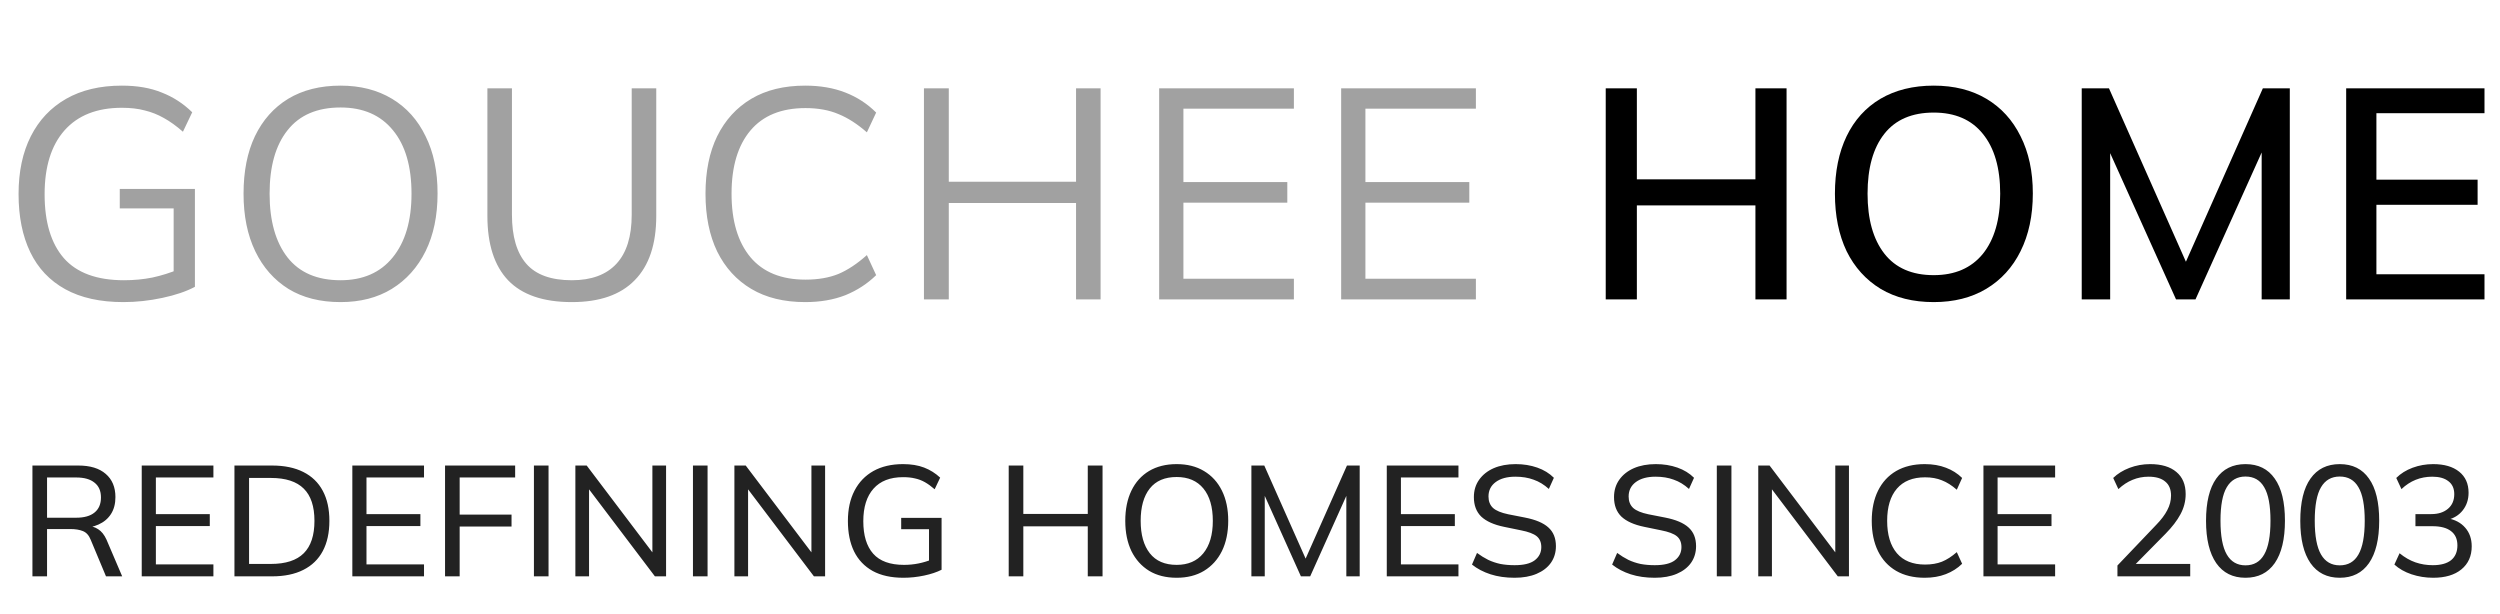
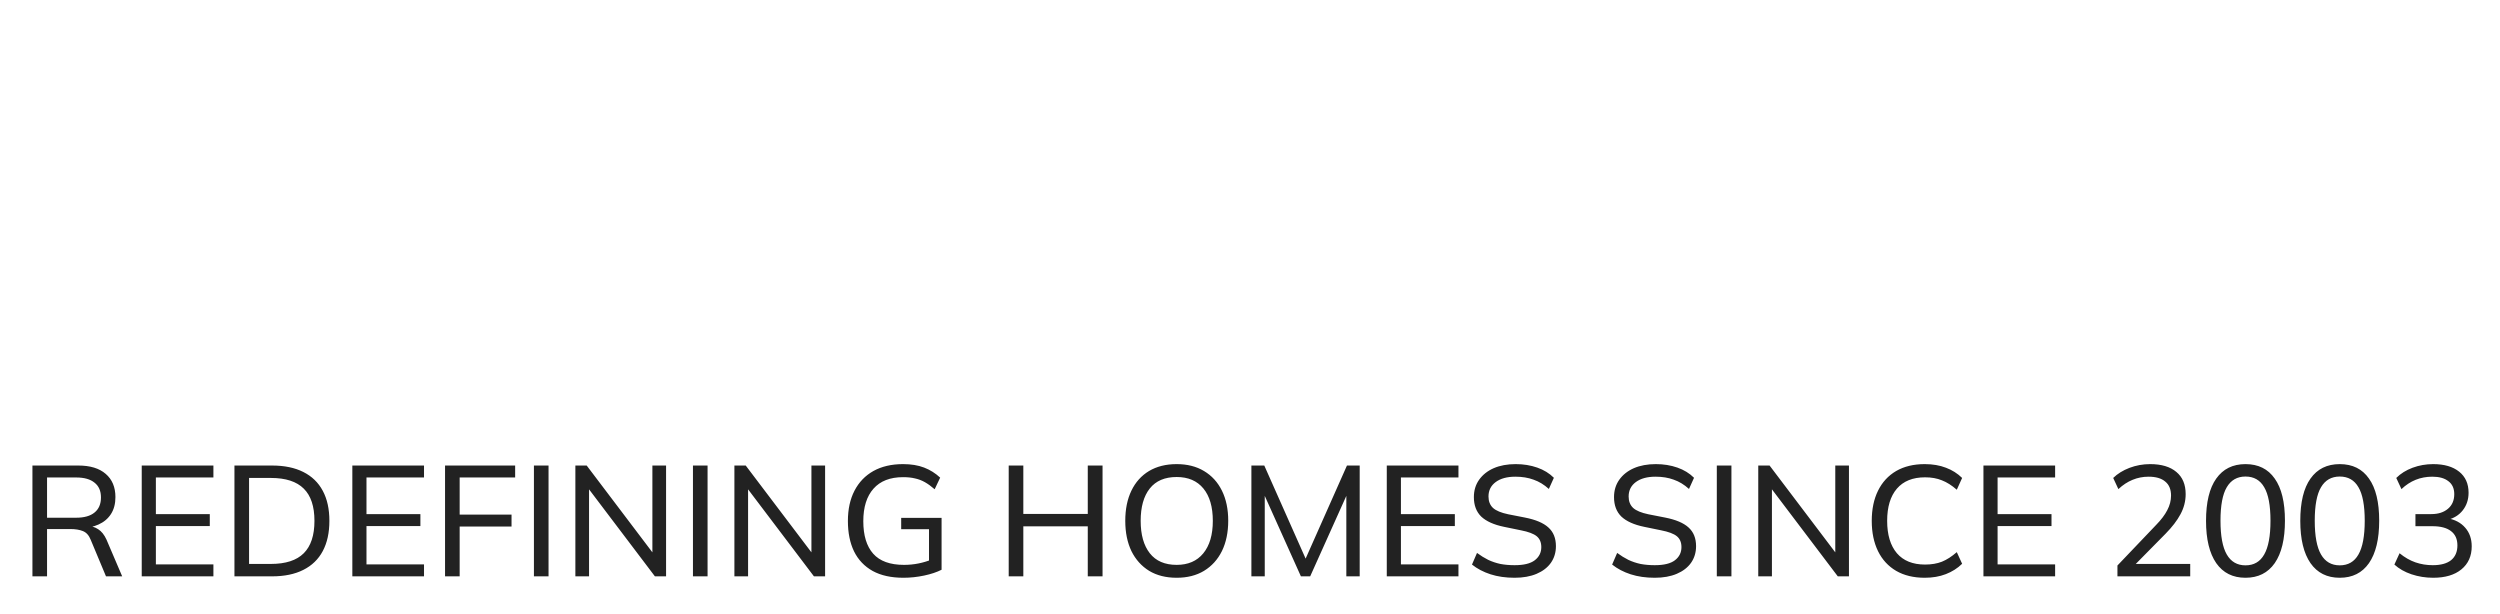
<svg xmlns="http://www.w3.org/2000/svg" fill="none" viewBox="0 0 334 82" height="82" width="334">
-   <path fill="#A1A1A1" d="M16.48 40.36C13.387 40.36 10.8 39.787 8.72 38.64C6.64 37.493 5.08 35.84 4.04 33.68C3 31.52 2.48 28.933 2.48 25.92C2.48 22.933 3.027 20.36 4.12 18.2C5.213 16.04 6.787 14.373 8.84 13.2C10.893 12.027 13.373 11.44 16.28 11.44C18.333 11.44 20.107 11.747 21.6 12.36C23.12 12.947 24.48 13.827 25.68 15L24.44 17.6C23.56 16.827 22.707 16.213 21.88 15.76C21.08 15.307 20.24 14.973 19.36 14.76C18.48 14.52 17.453 14.4 16.28 14.4C12.947 14.4 10.387 15.413 8.6 17.44C6.84 19.44 5.96 22.28 5.96 25.96C5.96 29.667 6.813 32.507 8.52 34.48C10.253 36.453 12.933 37.44 16.56 37.44C17.893 37.44 19.16 37.32 20.36 37.08C21.587 36.813 22.773 36.44 23.92 35.96L23.2 37.76V27.84H16V25.24H26.04V38.32C24.893 38.933 23.44 39.427 21.68 39.8C19.947 40.173 18.213 40.36 16.48 40.36ZM32.538 25.88C32.538 22.893 33.044 20.333 34.058 18.2C35.098 16.04 36.578 14.373 38.498 13.2C40.444 12.027 42.778 11.44 45.498 11.44C48.138 11.44 50.431 12.027 52.378 13.2C54.325 14.373 55.818 16.04 56.858 18.2C57.925 20.333 58.458 22.88 58.458 25.84C58.458 28.827 57.925 31.4 56.858 33.56C55.791 35.72 54.285 37.4 52.338 38.6C50.418 39.773 48.138 40.36 45.498 40.36C42.778 40.36 40.458 39.773 38.538 38.6C36.618 37.4 35.138 35.72 34.098 33.56C33.058 31.4 32.538 28.84 32.538 25.88ZM36.018 25.88C36.018 29.507 36.818 32.347 38.418 34.4C40.018 36.427 42.378 37.44 45.498 37.44C48.484 37.44 50.804 36.427 52.458 34.4C54.138 32.347 54.978 29.507 54.978 25.88C54.978 22.227 54.151 19.4 52.498 17.4C50.844 15.373 48.511 14.36 45.498 14.36C42.378 14.36 40.018 15.373 38.418 17.4C36.818 19.4 36.018 22.227 36.018 25.88ZM76.396 40.36C72.583 40.36 69.743 39.387 67.876 37.44C66.036 35.493 65.116 32.627 65.116 28.84V11.8H68.396V28.68C68.396 31.587 69.036 33.773 70.316 35.24C71.596 36.707 73.623 37.44 76.396 37.44C79.01 37.44 80.996 36.707 82.356 35.24C83.716 33.773 84.396 31.587 84.396 28.68V11.8H87.676V28.84C87.676 32.627 86.716 35.493 84.796 37.44C82.903 39.387 80.103 40.36 76.396 40.36ZM107.575 40.36C104.748 40.36 102.348 39.773 100.375 38.6C98.402 37.427 96.882 35.76 95.815 33.6C94.775 31.44 94.255 28.867 94.255 25.88C94.255 22.893 94.775 20.333 95.815 18.2C96.882 16.04 98.402 14.373 100.375 13.2C102.348 12.027 104.748 11.44 107.575 11.44C109.575 11.44 111.362 11.747 112.935 12.36C114.508 12.973 115.882 13.867 117.055 15.04L115.815 17.68C114.535 16.56 113.268 15.747 112.015 15.24C110.762 14.707 109.295 14.44 107.615 14.44C104.388 14.44 101.935 15.44 100.255 17.44C98.575 19.44 97.735 22.253 97.735 25.88C97.735 29.507 98.575 32.333 100.255 34.36C101.935 36.36 104.388 37.36 107.615 37.36C109.295 37.36 110.762 37.107 112.015 36.6C113.268 36.067 114.535 35.227 115.815 34.08L117.055 36.76C115.882 37.907 114.508 38.8 112.935 39.44C111.362 40.053 109.575 40.36 107.575 40.36ZM123.439 40V11.8H126.759V24.28H143.759V11.8H147.039V40H143.759V27.12H126.759V40H123.439ZM154.864 40V11.8H172.864V14.52H158.104V24.32H171.984V27.08H158.104V37.24H172.864V40H154.864ZM179.179 40V11.8H197.179V14.52H182.419V24.32H196.299V27.08H182.419V37.24H197.179V40H179.179Z" />
-   <path fill="black" d="M214.525 40V11.8H218.685V23.96H234.525V11.8H238.685V40H234.525V27.44H218.685V40H214.525ZM245.146 25.88C245.146 22.92 245.666 20.36 246.706 18.2C247.746 16.04 249.253 14.373 251.226 13.2C253.226 12.027 255.599 11.44 258.346 11.44C261.066 11.44 263.413 12.027 265.386 13.2C267.359 14.373 268.879 16.04 269.946 18.2C271.039 20.36 271.586 22.907 271.586 25.84C271.586 28.8 271.039 31.373 269.946 33.56C268.879 35.72 267.346 37.4 265.346 38.6C263.373 39.773 261.039 40.36 258.346 40.36C255.599 40.36 253.239 39.773 251.266 38.6C249.293 37.4 247.773 35.72 246.706 33.56C245.666 31.373 245.146 28.813 245.146 25.88ZM249.506 25.88C249.506 29.293 250.253 31.96 251.746 33.88C253.239 35.8 255.439 36.76 258.346 36.76C261.173 36.76 263.359 35.813 264.906 33.92C266.453 32 267.226 29.32 267.226 25.88C267.226 22.44 266.453 19.773 264.906 17.88C263.386 15.987 261.199 15.04 258.346 15.04C255.439 15.04 253.239 15.987 251.746 17.88C250.253 19.773 249.506 22.44 249.506 25.88ZM278.118 40V11.8H281.758L292.638 36.32H291.438L302.318 11.8H305.918V40H302.158V17.44H303.478L293.318 40H290.718L280.558 17.44H281.918V40H278.118ZM313.448 40V11.8H331.928V15.12H317.488V24H331.008V27.36H317.488V36.64H331.928V40H313.448Z" />
  <path fill="#222222" d="M4.333 77V62.195H10.465C12.047 62.195 13.265 62.566 14.119 63.308C14.987 64.05 15.421 65.086 15.421 66.416C15.421 67.298 15.225 68.047 14.833 68.663C14.441 69.279 13.888 69.748 13.174 70.07C12.474 70.392 11.655 70.553 10.717 70.553L11.074 70.259H11.578C12.152 70.259 12.663 70.406 13.111 70.7C13.559 70.98 13.93 71.442 14.224 72.086L16.324 77H14.161L12.124 72.128C11.886 71.526 11.536 71.134 11.074 70.952C10.626 70.77 10.059 70.679 9.373 70.679H6.286V77H4.333ZM6.286 69.167H10.171C11.249 69.167 12.068 68.936 12.628 68.474C13.202 68.012 13.489 67.34 13.489 66.458C13.489 65.59 13.202 64.932 12.628 64.484C12.068 64.022 11.249 63.791 10.171 63.791H6.286V69.167ZM18.935 77V62.195H28.511V63.791H20.825V68.684H28.028V70.28H20.825V75.404H28.511V77H18.935ZM31.322 77V62.195H36.341C37.993 62.195 39.386 62.482 40.52 63.056C41.668 63.63 42.536 64.47 43.124 65.576C43.712 66.668 44.006 68.005 44.006 69.587C44.006 71.169 43.712 72.513 43.124 73.619C42.536 74.725 41.668 75.565 40.52 76.139C39.386 76.713 37.993 77 36.341 77H31.322ZM33.275 75.341H36.194C38.168 75.341 39.631 74.865 40.583 73.913C41.535 72.961 42.011 71.519 42.011 69.587C42.011 67.655 41.535 66.22 40.583 65.282C39.631 64.33 38.168 63.854 36.194 63.854H33.275V75.341ZM47.072 77V62.195H56.648V63.791H48.962V68.684H56.165V70.28H48.962V75.404H56.648V77H47.072ZM59.458 77V62.195H68.824V63.791H61.411V68.747H68.341V70.343H61.411V77H59.458ZM71.332 77V62.195H73.285V77H71.332ZM76.87 77V62.195H78.382L87.663 74.459H87.159V62.195H88.987V77H87.496L78.213 64.736H78.697V77H76.87ZM92.579 77V62.195H94.531V77H92.579ZM98.116 77V62.195H99.628L108.91 74.459H108.406V62.195H110.233V77H108.742L99.46 64.736H99.943V77H98.116ZM120.692 77.189C119.068 77.189 117.703 76.888 116.597 76.286C115.491 75.67 114.658 74.795 114.098 73.661C113.552 72.527 113.279 71.176 113.279 69.608C113.279 68.04 113.573 66.689 114.161 65.555C114.749 64.421 115.589 63.546 116.681 62.93C117.787 62.314 119.11 62.006 120.65 62.006C121.728 62.006 122.666 62.16 123.464 62.468C124.262 62.776 124.976 63.224 125.606 63.812L124.871 65.366C124.423 64.974 123.989 64.659 123.569 64.421C123.149 64.183 122.708 64.015 122.246 63.917C121.798 63.805 121.266 63.749 120.65 63.749C118.928 63.749 117.612 64.26 116.702 65.282C115.792 66.304 115.337 67.753 115.337 69.629C115.337 71.533 115.778 72.982 116.66 73.976C117.542 74.97 118.914 75.467 120.776 75.467C121.434 75.467 122.078 75.404 122.708 75.278C123.338 75.152 123.94 74.97 124.514 74.732L124.115 75.719V70.7H120.398V69.188H125.795V76.118C125.165 76.44 124.388 76.699 123.464 76.895C122.54 77.091 121.616 77.189 120.692 77.189ZM134.763 77V62.195H136.716V68.663H145.326V62.195H147.3V77H145.326V70.322H136.716V77H134.763ZM150.336 69.587C150.336 68.033 150.609 66.689 151.155 65.555C151.701 64.421 152.485 63.546 153.507 62.93C154.543 62.314 155.775 62.006 157.203 62.006C158.617 62.006 159.835 62.314 160.857 62.93C161.893 63.546 162.691 64.421 163.251 65.555C163.811 66.689 164.091 68.026 164.091 69.566C164.091 71.12 163.811 72.471 163.251 73.619C162.691 74.753 161.893 75.635 160.857 76.265C159.835 76.881 158.617 77.189 157.203 77.189C155.775 77.189 154.55 76.881 153.528 76.265C152.506 75.635 151.715 74.753 151.155 73.619C150.609 72.471 150.336 71.127 150.336 69.587ZM152.394 69.587C152.394 71.435 152.8 72.877 153.612 73.913C154.424 74.949 155.621 75.467 157.203 75.467C158.729 75.467 159.912 74.956 160.752 73.934C161.606 72.898 162.033 71.449 162.033 69.587C162.033 67.725 161.613 66.283 160.773 65.261C159.933 64.239 158.743 63.728 157.203 63.728C155.621 63.728 154.424 64.239 153.612 65.261C152.8 66.283 152.394 67.725 152.394 69.587ZM167.186 77V62.195H168.908L174.746 75.341H174.116L179.954 62.195H181.655V77H179.87V64.799H180.521L175.04 77H173.801L168.32 64.799H168.971V77H167.186ZM185.274 77V62.195H194.85V63.791H187.164V68.684H194.367V70.28H187.164V75.404H194.85V77H185.274ZM202.348 77.189C201.158 77.189 200.087 77.035 199.135 76.727C198.183 76.419 197.357 75.985 196.657 75.425L197.329 73.871C197.819 74.235 198.316 74.543 198.82 74.795C199.324 75.033 199.863 75.215 200.437 75.341C201.025 75.453 201.662 75.509 202.348 75.509C203.566 75.509 204.462 75.292 205.036 74.858C205.624 74.41 205.918 73.822 205.918 73.094C205.918 72.464 205.715 71.981 205.309 71.645C204.903 71.309 204.196 71.043 203.188 70.847L200.941 70.385C199.583 70.105 198.568 69.65 197.896 69.02C197.238 68.376 196.909 67.508 196.909 66.416C196.909 65.534 197.14 64.764 197.602 64.106C198.078 63.434 198.729 62.916 199.555 62.552C200.395 62.188 201.375 62.006 202.495 62.006C203.531 62.006 204.49 62.16 205.372 62.468C206.254 62.776 206.996 63.231 207.598 63.833L206.926 65.324C206.296 64.75 205.617 64.337 204.889 64.085C204.175 63.819 203.363 63.686 202.453 63.686C201.347 63.686 200.472 63.924 199.828 64.4C199.184 64.876 198.862 65.52 198.862 66.332C198.862 66.976 199.065 67.487 199.471 67.865C199.877 68.229 200.549 68.509 201.487 68.705L203.734 69.146C205.162 69.426 206.205 69.867 206.863 70.469C207.535 71.071 207.871 71.904 207.871 72.968C207.871 73.808 207.647 74.55 207.199 75.194C206.751 75.824 206.114 76.314 205.288 76.664C204.462 77.014 203.482 77.189 202.348 77.189ZM221.072 77.189C219.882 77.189 218.811 77.035 217.859 76.727C216.907 76.419 216.081 75.985 215.381 75.425L216.053 73.871C216.543 74.235 217.04 74.543 217.544 74.795C218.048 75.033 218.587 75.215 219.161 75.341C219.749 75.453 220.386 75.509 221.072 75.509C222.29 75.509 223.186 75.292 223.76 74.858C224.348 74.41 224.642 73.822 224.642 73.094C224.642 72.464 224.439 71.981 224.033 71.645C223.627 71.309 222.92 71.043 221.912 70.847L219.665 70.385C218.307 70.105 217.292 69.65 216.62 69.02C215.962 68.376 215.633 67.508 215.633 66.416C215.633 65.534 215.864 64.764 216.326 64.106C216.802 63.434 217.453 62.916 218.279 62.552C219.119 62.188 220.099 62.006 221.219 62.006C222.255 62.006 223.214 62.16 224.096 62.468C224.978 62.776 225.72 63.231 226.322 63.833L225.65 65.324C225.02 64.75 224.341 64.337 223.613 64.085C222.899 63.819 222.087 63.686 221.177 63.686C220.071 63.686 219.196 63.924 218.552 64.4C217.908 64.876 217.586 65.52 217.586 66.332C217.586 66.976 217.789 67.487 218.195 67.865C218.601 68.229 219.273 68.509 220.211 68.705L222.458 69.146C223.886 69.426 224.929 69.867 225.587 70.469C226.259 71.071 226.595 71.904 226.595 72.968C226.595 73.808 226.371 74.55 225.923 75.194C225.475 75.824 224.838 76.314 224.012 76.664C223.186 77.014 222.206 77.189 221.072 77.189ZM229.366 77V62.195H231.319V77H229.366ZM234.903 77V62.195H236.415L245.697 74.459H245.193V62.195H247.02V77H245.529L236.247 64.736H236.73V77H234.903ZM257.143 77.189C255.659 77.189 254.385 76.881 253.321 76.265C252.271 75.649 251.466 74.774 250.906 73.64C250.346 72.492 250.066 71.141 250.066 69.587C250.066 68.033 250.346 66.689 250.906 65.555C251.466 64.421 252.271 63.546 253.321 62.93C254.385 62.314 255.659 62.006 257.143 62.006C258.207 62.006 259.152 62.167 259.978 62.489C260.804 62.797 261.525 63.252 262.141 63.854L261.427 65.429C260.755 64.841 260.09 64.421 259.432 64.169C258.788 63.903 258.039 63.77 257.185 63.77C255.547 63.77 254.294 64.274 253.426 65.282C252.558 66.29 252.124 67.725 252.124 69.587C252.124 71.449 252.558 72.891 253.426 73.913C254.294 74.921 255.547 75.425 257.185 75.425C258.039 75.425 258.788 75.299 259.432 75.047C260.09 74.781 260.755 74.354 261.427 73.766L262.141 75.32C261.525 75.922 260.797 76.384 259.957 76.706C259.131 77.028 258.193 77.189 257.143 77.189ZM264.988 77V62.195H274.564V63.791H266.878V68.684H274.081V70.28H266.878V75.404H274.564V77H264.988ZM282.89 77V75.551L288.056 70.133C288.728 69.447 289.225 68.789 289.547 68.159C289.883 67.529 290.051 66.878 290.051 66.206C290.051 65.38 289.792 64.757 289.274 64.337C288.77 63.903 288.028 63.686 287.048 63.686C286.292 63.686 285.578 63.826 284.906 64.106C284.248 64.372 283.618 64.785 283.016 65.345L282.323 63.854C282.897 63.294 283.618 62.846 284.486 62.51C285.368 62.174 286.292 62.006 287.258 62.006C288.77 62.006 289.939 62.356 290.765 63.056C291.591 63.742 292.004 64.729 292.004 66.017C292.004 66.955 291.773 67.851 291.311 68.705C290.863 69.545 290.198 70.413 289.316 71.309L284.801 75.887V75.341H292.613V77H282.89ZM299.997 77.189C298.303 77.189 297.001 76.538 296.091 75.236C295.181 73.92 294.726 72.037 294.726 69.587C294.726 67.095 295.181 65.212 296.091 63.938C297.001 62.65 298.303 62.006 299.997 62.006C301.705 62.006 303.007 62.65 303.903 63.938C304.813 65.212 305.268 67.088 305.268 69.566C305.268 72.03 304.813 73.92 303.903 75.236C302.993 76.538 301.691 77.189 299.997 77.189ZM299.997 75.53C301.117 75.53 301.95 75.047 302.496 74.081C303.056 73.115 303.336 71.61 303.336 69.566C303.336 67.522 303.056 66.031 302.496 65.093C301.95 64.141 301.117 63.665 299.997 63.665C298.891 63.665 298.058 64.141 297.498 65.093C296.938 66.031 296.658 67.522 296.658 69.566C296.658 71.61 296.938 73.115 297.498 74.081C298.058 75.047 298.891 75.53 299.997 75.53ZM312.589 77.189C310.895 77.189 309.593 76.538 308.683 75.236C307.773 73.92 307.318 72.037 307.318 69.587C307.318 67.095 307.773 65.212 308.683 63.938C309.593 62.65 310.895 62.006 312.589 62.006C314.297 62.006 315.599 62.65 316.495 63.938C317.405 65.212 317.86 67.088 317.86 69.566C317.86 72.03 317.405 73.92 316.495 75.236C315.585 76.538 314.283 77.189 312.589 77.189ZM312.589 75.53C313.709 75.53 314.542 75.047 315.088 74.081C315.648 73.115 315.928 71.61 315.928 69.566C315.928 67.522 315.648 66.031 315.088 65.093C314.542 64.141 313.709 63.665 312.589 63.665C311.483 63.665 310.65 64.141 310.09 65.093C309.53 66.031 309.25 67.522 309.25 69.566C309.25 71.61 309.53 73.115 310.09 74.081C310.65 75.047 311.483 75.53 312.589 75.53ZM325.076 77.189C324.068 77.189 323.102 77.035 322.178 76.727C321.268 76.419 320.505 75.985 319.889 75.425L320.582 73.913C321.268 74.473 321.975 74.879 322.703 75.131C323.431 75.383 324.201 75.509 325.013 75.509C326.091 75.509 326.91 75.285 327.47 74.837C328.03 74.375 328.31 73.717 328.31 72.863C328.31 72.023 328.023 71.386 327.449 70.952C326.889 70.518 326.063 70.301 324.971 70.301H322.703V68.684H324.824C325.748 68.684 326.49 68.446 327.05 67.97C327.61 67.494 327.89 66.843 327.89 66.017C327.89 65.261 327.631 64.687 327.113 64.295C326.609 63.889 325.888 63.686 324.95 63.686C323.368 63.686 321.996 64.239 320.834 65.345L320.141 63.854C320.729 63.266 321.457 62.811 322.325 62.489C323.193 62.167 324.11 62.006 325.076 62.006C326.546 62.006 327.701 62.342 328.541 63.014C329.381 63.686 329.801 64.624 329.801 65.828C329.801 66.738 329.542 67.522 329.024 68.18C328.52 68.824 327.827 69.251 326.945 69.461V69.23C327.981 69.412 328.786 69.839 329.36 70.511C329.934 71.169 330.221 71.995 330.221 72.989C330.221 74.291 329.759 75.32 328.835 76.076C327.925 76.818 326.672 77.189 325.076 77.189Z" />
</svg>